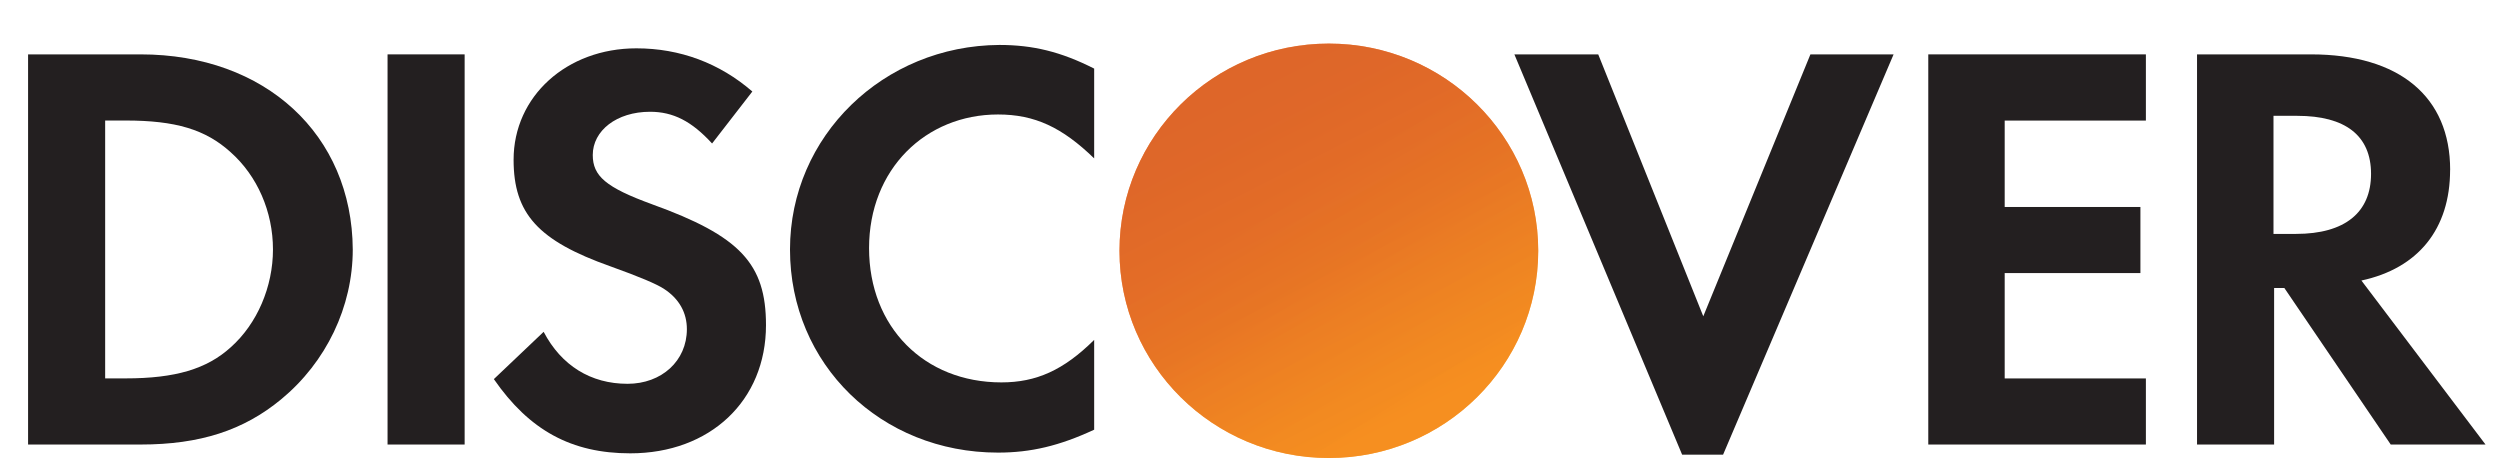
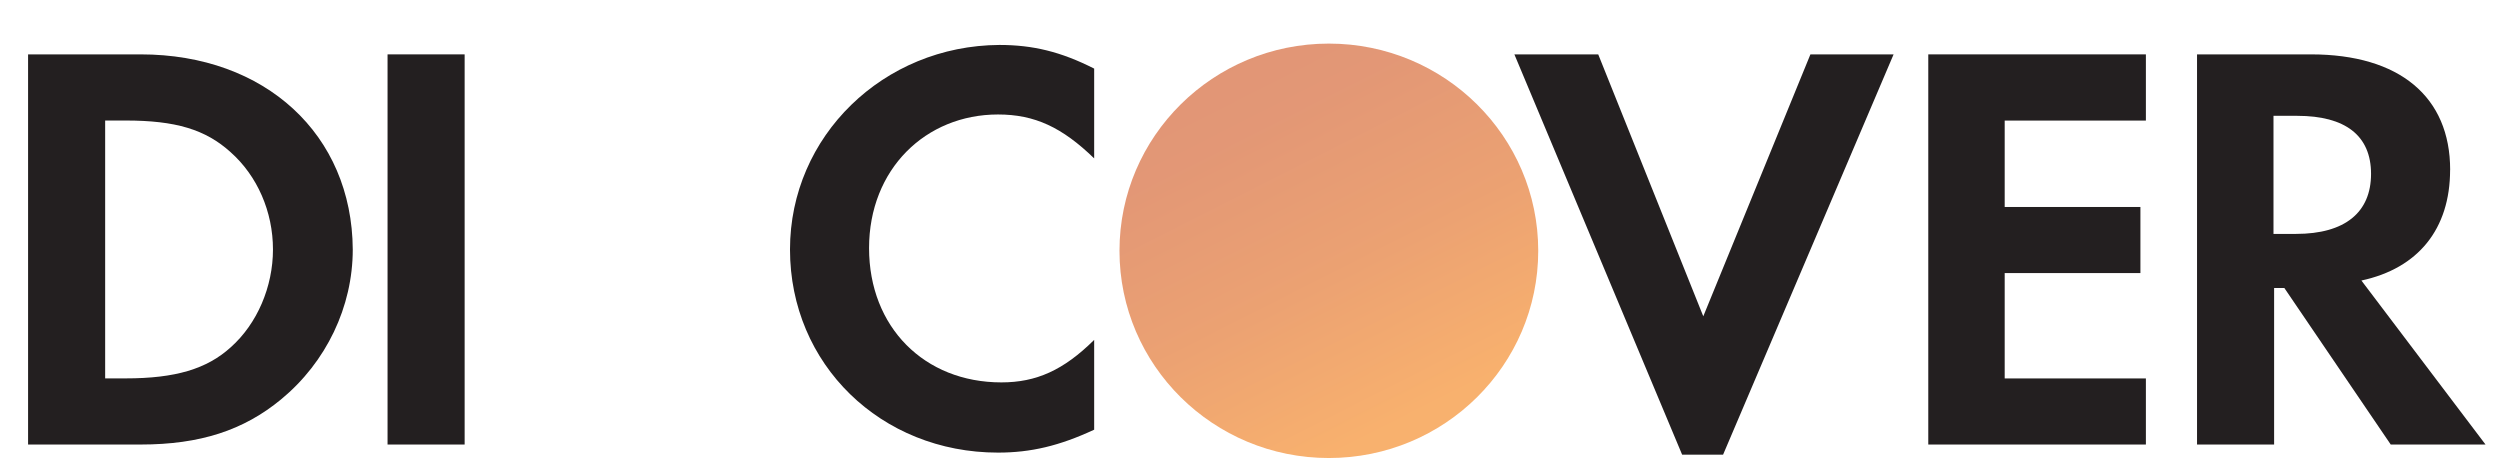
<svg xmlns="http://www.w3.org/2000/svg" width="48" height="9" viewBox="0 0 48 9" fill="none">
  <path d="M2.7 1.044H0.539V8.535H2.7C3.839 8.535 4.677 8.263 5.398 7.667C6.263 6.954 6.773 5.891 6.773 4.79C6.76 2.586 5.097 1.044 2.7 1.044ZM4.429 6.669C3.971 7.084 3.368 7.265 2.412 7.265H2.019V2.314H2.412C3.368 2.314 3.944 2.483 4.429 2.923C4.94 3.377 5.241 4.063 5.241 4.79C5.241 5.503 4.94 6.215 4.429 6.669Z" fill="#231F20" />
  <path d="M8.921 1.044H7.441V8.535H8.921V1.044Z" fill="#231F20" />
-   <path d="M12.52 3.922C11.629 3.598 11.381 3.378 11.381 2.976C11.381 2.509 11.839 2.146 12.481 2.146C12.926 2.146 13.28 2.327 13.672 2.755L14.445 1.757C13.817 1.213 13.057 0.928 12.218 0.928C10.882 0.928 9.861 1.848 9.861 3.067C9.861 4.103 10.332 4.622 11.721 5.114C12.297 5.321 12.598 5.451 12.742 5.542C13.044 5.736 13.188 6.008 13.188 6.32C13.188 6.929 12.703 7.369 12.049 7.369C11.342 7.369 10.778 7.019 10.438 6.371L9.482 7.279C10.163 8.264 10.975 8.704 12.101 8.704C13.633 8.704 14.707 7.694 14.707 6.242C14.707 5.063 14.209 4.531 12.519 3.922H12.52Z" fill="#231F20" />
  <path d="M15.168 4.79C15.168 6.993 16.91 8.69 19.162 8.69C19.79 8.69 20.34 8.561 21.008 8.25V6.526C20.419 7.109 19.895 7.342 19.227 7.342C17.747 7.342 16.686 6.28 16.686 4.764C16.686 3.248 17.773 2.198 19.162 2.198C19.868 2.198 20.393 2.445 21.008 3.041V1.317C20.367 0.992 19.83 0.863 19.188 0.863C16.961 0.876 15.168 2.613 15.168 4.79Z" fill="#231F20" />
  <path d="M32.703 6.073L30.686 1.044H29.076L32.297 8.73H33.083L36.357 1.044H34.76L32.703 6.073Z" fill="#231F20" />
  <path d="M37.023 8.535H41.201V7.266H38.49V5.243H41.096V3.974H38.49V2.315H41.201V1.044H37.023V8.535Z" fill="#231F20" />
  <path d="M47.043 3.261C47.043 1.861 46.074 1.044 44.371 1.044H42.183V8.535H43.663V5.529H43.859L45.902 8.535H47.722L45.339 5.386C46.425 5.153 47.042 4.401 47.042 3.261H47.043ZM44.083 4.492H43.651V2.224H44.109C45.026 2.224 45.524 2.6 45.524 3.338C45.524 4.076 45.026 4.491 44.083 4.491V4.492Z" fill="#231F20" />
-   <path d="M25.514 8.794C27.734 8.794 29.534 7.013 29.534 4.816C29.534 2.618 27.734 0.837 25.514 0.837C23.294 0.837 21.494 2.618 21.494 4.816C21.494 7.013 23.294 8.794 25.514 8.794Z" fill="url(#paint0_linear_4_329)" />
-   <path opacity="0.65" d="M25.514 8.794C27.734 8.794 29.534 7.013 29.534 4.816C29.534 2.618 27.734 0.837 25.514 0.837C23.294 0.837 21.494 2.618 21.494 4.816C21.494 7.013 23.294 8.794 25.514 8.794Z" fill="url(#paint1_linear_4_329)" />
+   <path opacity="0.65" d="M25.514 8.794C27.734 8.794 29.534 7.013 29.534 4.816C29.534 2.618 27.734 0.837 25.514 0.837C23.294 0.837 21.494 2.618 21.494 4.816C21.494 7.013 23.294 8.794 25.514 8.794" fill="url(#paint1_linear_4_329)" />
  <defs>
    <linearGradient id="paint0_linear_4_329" x1="27.574" y1="8.009" x2="24.83" y2="3.665" gradientUnits="userSpaceOnUse">
      <stop stop-color="#F89F20" />
      <stop offset="0.25" stop-color="#F79A20" />
      <stop offset="0.53" stop-color="#F68D20" />
      <stop offset="0.62" stop-color="#F58720" />
      <stop offset="0.72" stop-color="#F48120" />
      <stop offset="1" stop-color="#F37521" />
    </linearGradient>
    <linearGradient id="paint1_linear_4_329" x1="27.135" y1="7.949" x2="23.129" y2="0.039" gradientUnits="userSpaceOnUse">
      <stop stop-color="#F58720" />
      <stop offset="0.36" stop-color="#E16F27" />
      <stop offset="0.7" stop-color="#D4602C" />
      <stop offset="0.98" stop-color="#D05B2E" />
    </linearGradient>
  </defs>
</svg>